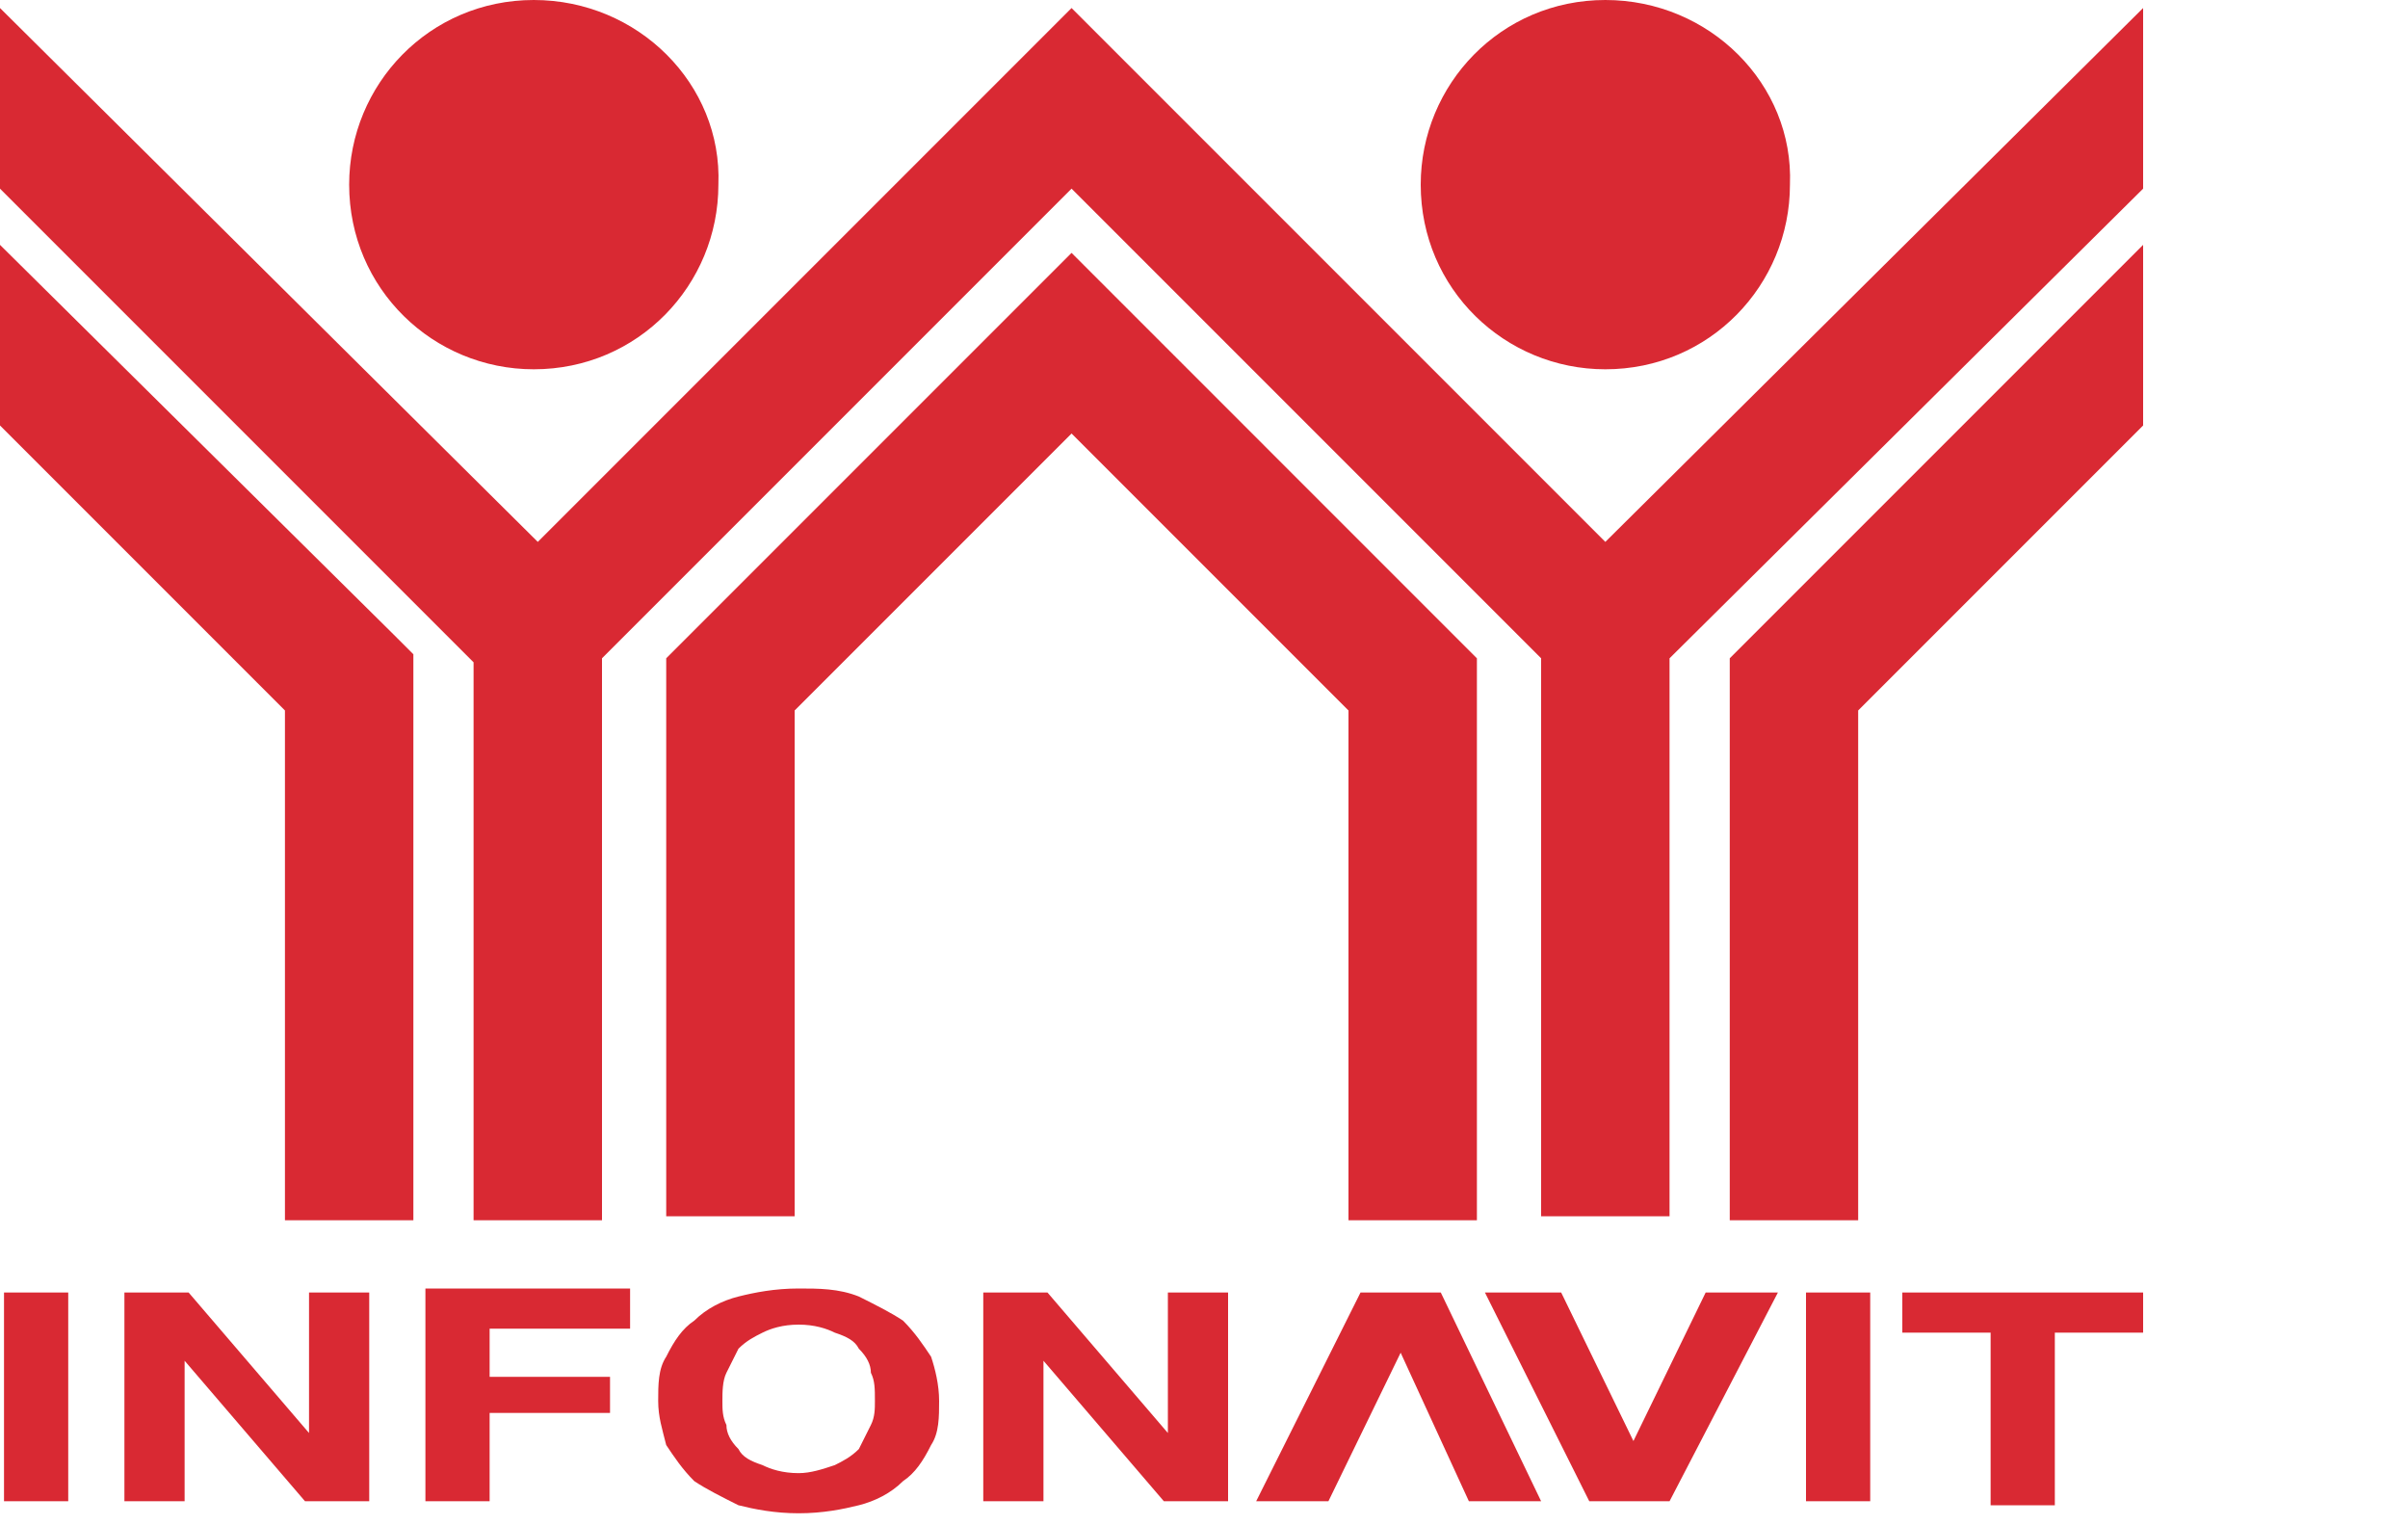
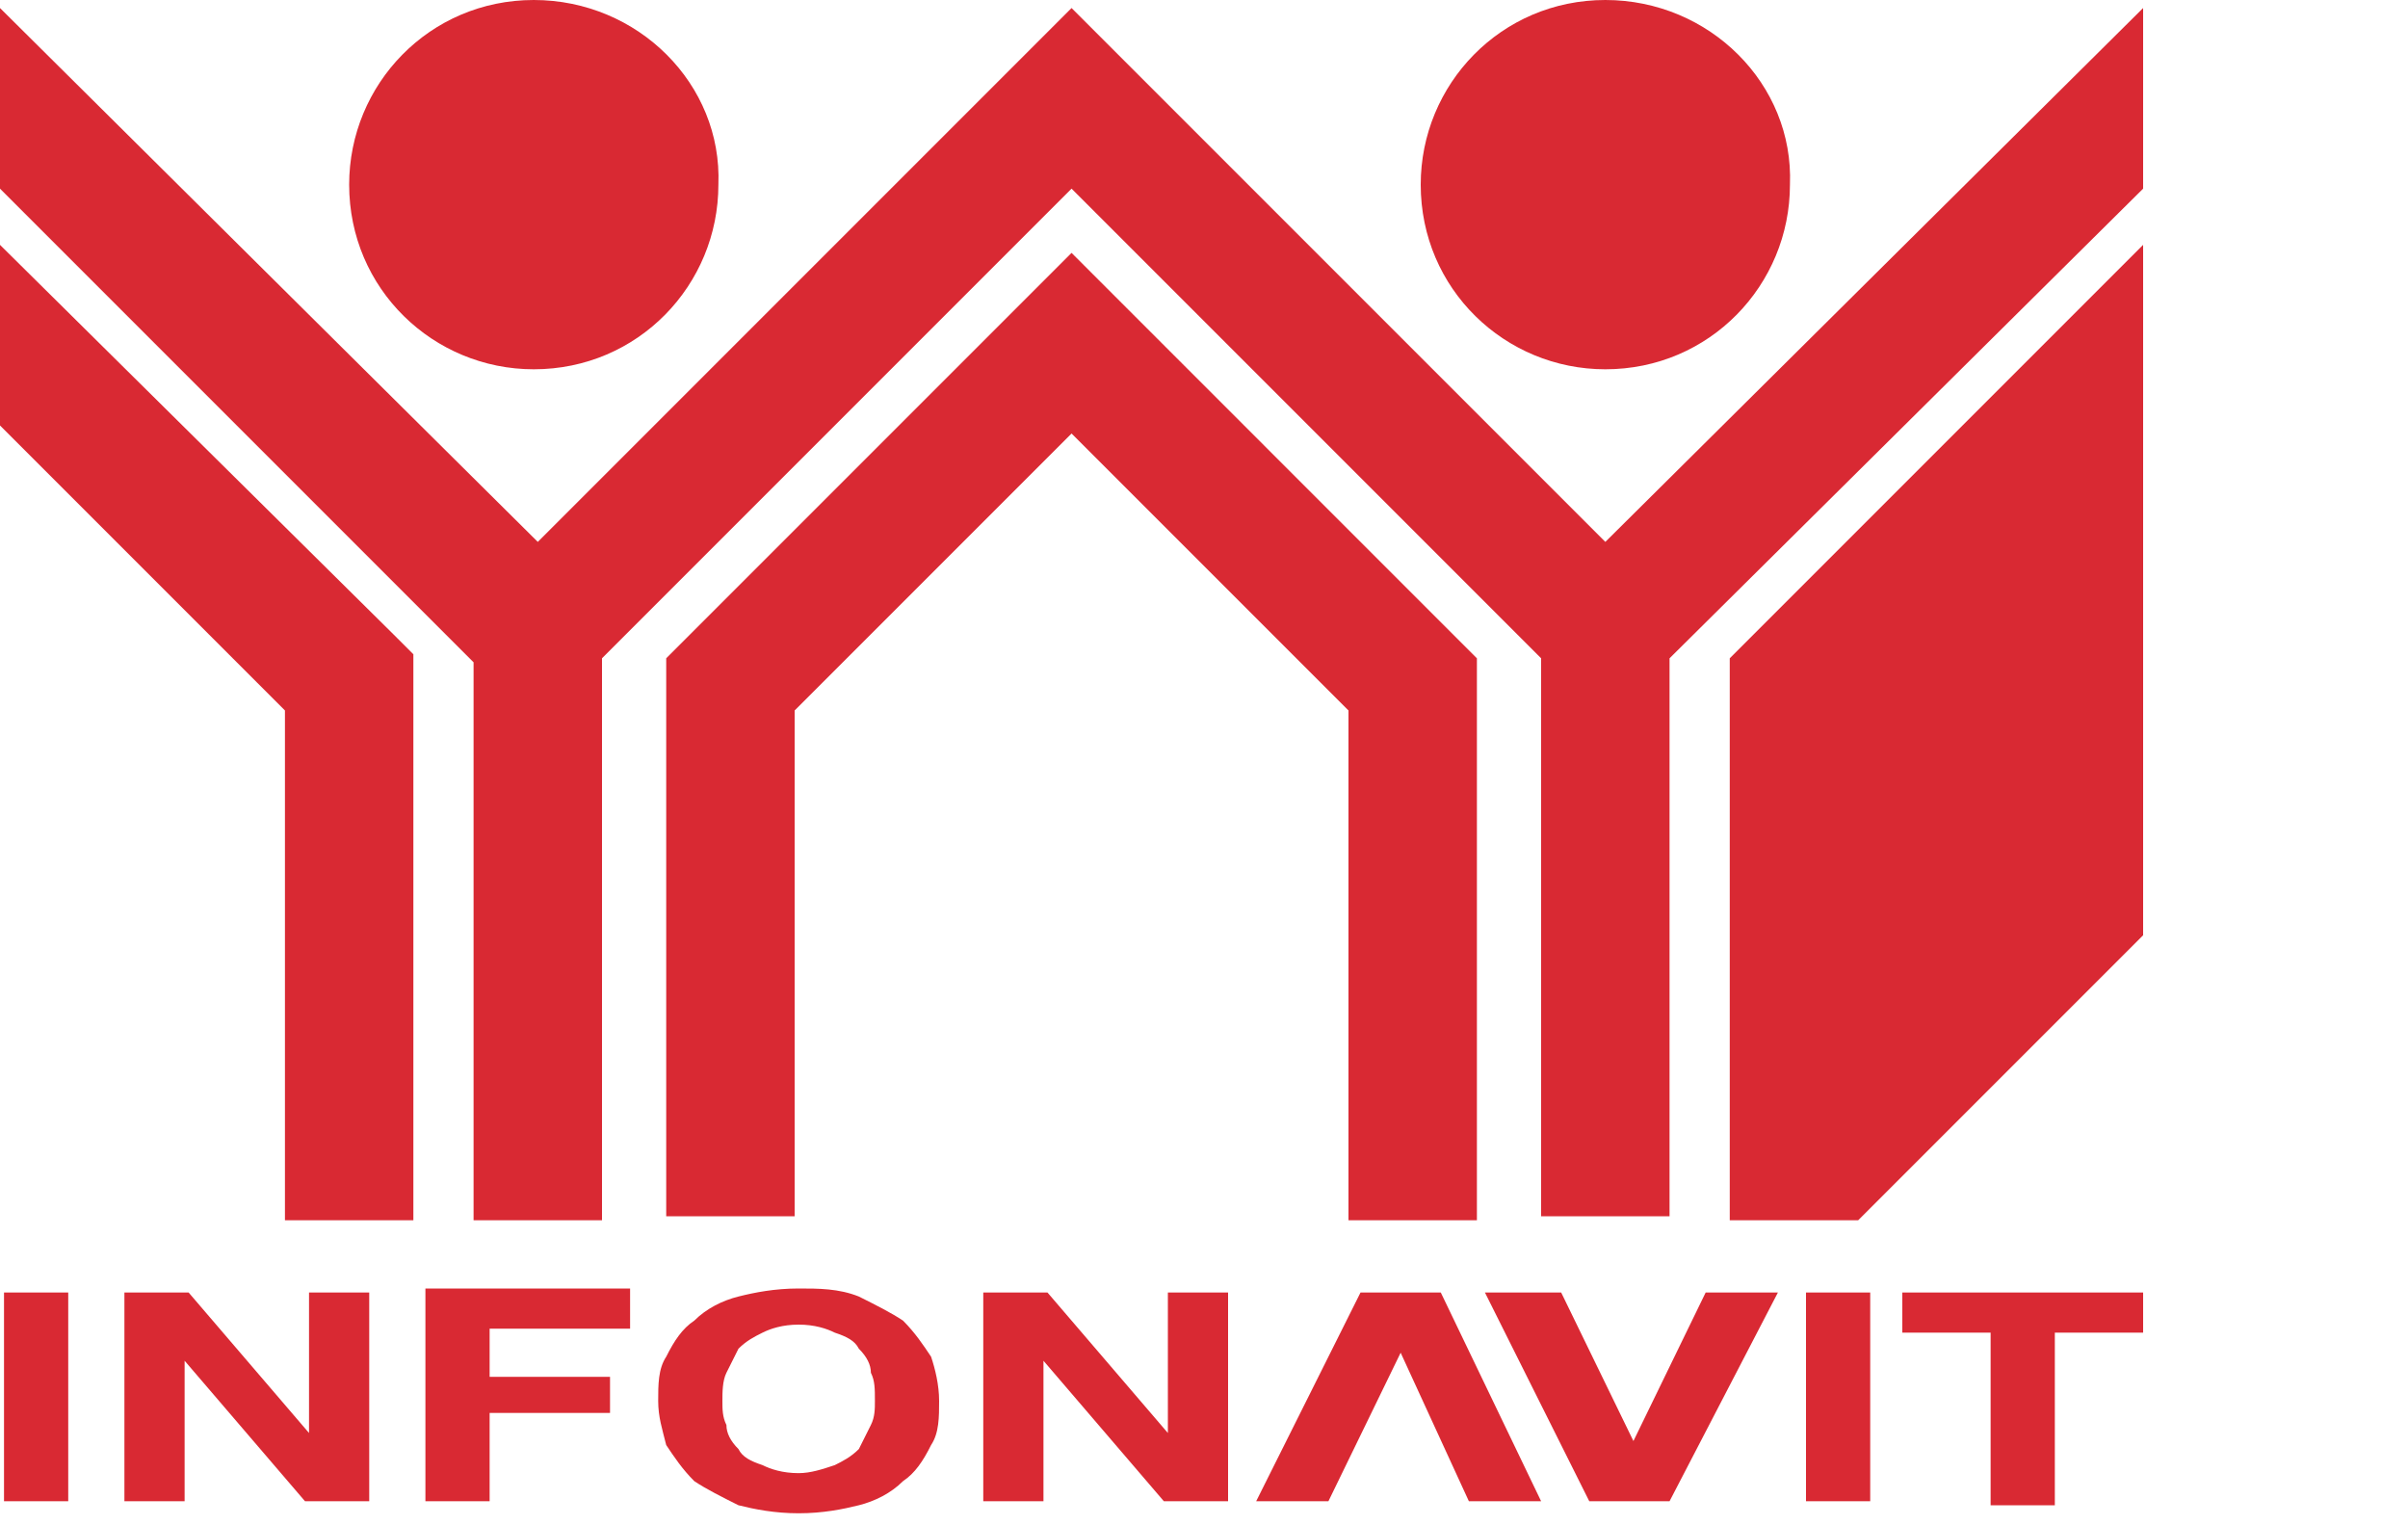
<svg xmlns="http://www.w3.org/2000/svg" xmlns:ns1="http://sodipodi.sourceforge.net/DTD/sodipodi-0.dtd" xmlns:ns2="http://www.inkscape.org/namespaces/inkscape" version="1.1" id="svg2" ns1:docname="Logo_INFONAVIT.svg" ns2:version="1.0.2 (e86c870879, 2021-01-15)" x="0px" y="0px" viewBox="0 0 60 38" style="enable-background:new 0 0 60 38;" xml:space="preserve">
  <style type="text/css">
	.st0{fill-rule:evenodd;clip-rule:evenodd;fill:#D92933;}
</style>
  <ns1:namedview bordercolor="#666666" borderopacity="1" gridtolerance="10" guidetolerance="10" id="namedview8" ns2:current-layer="svg2" ns2:cx="289.99953" ns2:cy="284.42743" ns2:document-rotation="0" ns2:pageopacity="0" ns2:pageshadow="2" ns2:window-height="986" ns2:window-maximized="1" ns2:window-width="1920" ns2:window-x="-11" ns2:window-y="-11" ns2:zoom="0.8179725" objecttolerance="10" pagecolor="#ffffff" showgrid="false">
	</ns1:namedview>
-   <path id="path14" class="st0" d="M13.3,0c-2.6,0-4.6,2.1-4.6,4.6c0,2.6,2.1,4.6,4.6,4.6c2.6,0,4.6-2.1,4.6-4.6C18,2.1,15.9,0,13.3,0  z M40,0c-2.6,0-4.6,2.1-4.6,4.6c0,2.6,2.1,4.6,4.6,4.6c2.6,0,4.6-2.1,4.6-4.6C44.7,2.1,42.6,0,40,0z M0,0.2v4.5l11.8,11.8v13.9H15  V16.4L26.7,4.7l11.7,11.7v13.9h3.2V16.4L53.4,4.7V0.2L40,13.5L26.7,0.2L13.4,13.5L0,0.2z M0,6.1v4.5l7.1,7.1v12.7h3.2V17v-0.7  l-0.5-0.5L0,6.1z M53.4,6.1l-9.8,9.8l-0.5,0.5v14h3.2V17.7l7.1-7.1V6.1z M26.7,6.3l-9.6,9.6l-0.5,0.5V17v13.3h3.2V17.7l6.9-6.9  l6.9,6.9v12.7h3.2v-14l-0.5-0.5L26.7,6.3z M19.9,32.1c-0.6,0-1.1,0.1-1.5,0.2c-0.4,0.1-0.8,0.3-1.1,0.6c-0.3,0.2-0.5,0.5-0.7,0.9  c-0.2,0.3-0.2,0.7-0.2,1.1c0,0.4,0.1,0.7,0.2,1.1c0.2,0.3,0.4,0.6,0.7,0.9c0.3,0.2,0.7,0.4,1.1,0.6c0.4,0.1,0.9,0.2,1.5,0.2  c0.6,0,1.1-0.1,1.5-0.2c0.4-0.1,0.8-0.3,1.1-0.6c0.3-0.2,0.5-0.5,0.7-0.9c0.2-0.3,0.2-0.7,0.2-1.1c0-0.4-0.1-0.8-0.2-1.1  c-0.2-0.3-0.4-0.6-0.7-0.9c-0.3-0.2-0.7-0.4-1.1-0.6C20.9,32.1,20.4,32.1,19.9,32.1z M0.1,32.2v5.2h1.6v-5.2H0.1z M3.1,32.2v5.2h1.5  v-3.5h0l3,3.5h1.6v-5.2H7.7v3.5h0l-3-3.5H3.1z M10.6,32.2v5.2h1.6v-2.2h3v-0.9h-3v-1.2h3.5v-1H10.6z M24.5,32.2v5.2H26v-3.5h0l3,3.5  h1.6v-5.2h-1.5v3.5h0l-3-3.5H24.5z M33.9,32.2l-2.6,5.2h1.8l1.8-3.7h0l1.7,3.7h1.8l-2.5-5.2H33.9z M37,32.2l2.6,5.2h2l2.7-5.2h-1.8  l-1.8,3.7h0l-1.8-3.7H37z M45,32.2v5.2h1.6v-5.2H45z M47.4,32.2v1h2.2v4.3h1.6v-4.3h2.2v-1H47.4z M19.9,33c0.4,0,0.7,0.1,0.9,0.2  c0.3,0.1,0.5,0.2,0.6,0.4c0.2,0.2,0.3,0.4,0.3,0.6c0.1,0.2,0.1,0.4,0.1,0.7c0,0.2,0,0.4-0.1,0.6c-0.1,0.2-0.2,0.4-0.3,0.6  c-0.2,0.2-0.4,0.3-0.6,0.4c-0.3,0.1-0.6,0.2-0.9,0.2c-0.4,0-0.7-0.1-0.9-0.2c-0.3-0.1-0.5-0.2-0.6-0.4c-0.2-0.2-0.3-0.4-0.3-0.6  c-0.1-0.2-0.1-0.4-0.1-0.6c0-0.2,0-0.5,0.1-0.7c0.1-0.2,0.2-0.4,0.3-0.6c0.2-0.2,0.4-0.3,0.6-0.4C19.2,33.1,19.5,33,19.9,33z" />
+   <path id="path14" class="st0" d="M13.3,0c-2.6,0-4.6,2.1-4.6,4.6c0,2.6,2.1,4.6,4.6,4.6c2.6,0,4.6-2.1,4.6-4.6C18,2.1,15.9,0,13.3,0  z M40,0c-2.6,0-4.6,2.1-4.6,4.6c0,2.6,2.1,4.6,4.6,4.6c2.6,0,4.6-2.1,4.6-4.6C44.7,2.1,42.6,0,40,0z M0,0.2v4.5l11.8,11.8v13.9H15  V16.4L26.7,4.7l11.7,11.7v13.9h3.2V16.4L53.4,4.7V0.2L40,13.5L26.7,0.2L13.4,13.5L0,0.2z M0,6.1v4.5l7.1,7.1v12.7h3.2V17v-0.7  l-0.5-0.5L0,6.1z M53.4,6.1l-9.8,9.8l-0.5,0.5v14h3.2l7.1-7.1V6.1z M26.7,6.3l-9.6,9.6l-0.5,0.5V17v13.3h3.2V17.7l6.9-6.9  l6.9,6.9v12.7h3.2v-14l-0.5-0.5L26.7,6.3z M19.9,32.1c-0.6,0-1.1,0.1-1.5,0.2c-0.4,0.1-0.8,0.3-1.1,0.6c-0.3,0.2-0.5,0.5-0.7,0.9  c-0.2,0.3-0.2,0.7-0.2,1.1c0,0.4,0.1,0.7,0.2,1.1c0.2,0.3,0.4,0.6,0.7,0.9c0.3,0.2,0.7,0.4,1.1,0.6c0.4,0.1,0.9,0.2,1.5,0.2  c0.6,0,1.1-0.1,1.5-0.2c0.4-0.1,0.8-0.3,1.1-0.6c0.3-0.2,0.5-0.5,0.7-0.9c0.2-0.3,0.2-0.7,0.2-1.1c0-0.4-0.1-0.8-0.2-1.1  c-0.2-0.3-0.4-0.6-0.7-0.9c-0.3-0.2-0.7-0.4-1.1-0.6C20.9,32.1,20.4,32.1,19.9,32.1z M0.1,32.2v5.2h1.6v-5.2H0.1z M3.1,32.2v5.2h1.5  v-3.5h0l3,3.5h1.6v-5.2H7.7v3.5h0l-3-3.5H3.1z M10.6,32.2v5.2h1.6v-2.2h3v-0.9h-3v-1.2h3.5v-1H10.6z M24.5,32.2v5.2H26v-3.5h0l3,3.5  h1.6v-5.2h-1.5v3.5h0l-3-3.5H24.5z M33.9,32.2l-2.6,5.2h1.8l1.8-3.7h0l1.7,3.7h1.8l-2.5-5.2H33.9z M37,32.2l2.6,5.2h2l2.7-5.2h-1.8  l-1.8,3.7h0l-1.8-3.7H37z M45,32.2v5.2h1.6v-5.2H45z M47.4,32.2v1h2.2v4.3h1.6v-4.3h2.2v-1H47.4z M19.9,33c0.4,0,0.7,0.1,0.9,0.2  c0.3,0.1,0.5,0.2,0.6,0.4c0.2,0.2,0.3,0.4,0.3,0.6c0.1,0.2,0.1,0.4,0.1,0.7c0,0.2,0,0.4-0.1,0.6c-0.1,0.2-0.2,0.4-0.3,0.6  c-0.2,0.2-0.4,0.3-0.6,0.4c-0.3,0.1-0.6,0.2-0.9,0.2c-0.4,0-0.7-0.1-0.9-0.2c-0.3-0.1-0.5-0.2-0.6-0.4c-0.2-0.2-0.3-0.4-0.3-0.6  c-0.1-0.2-0.1-0.4-0.1-0.6c0-0.2,0-0.5,0.1-0.7c0.1-0.2,0.2-0.4,0.3-0.6c0.2-0.2,0.4-0.3,0.6-0.4C19.2,33.1,19.5,33,19.9,33z" />
</svg>